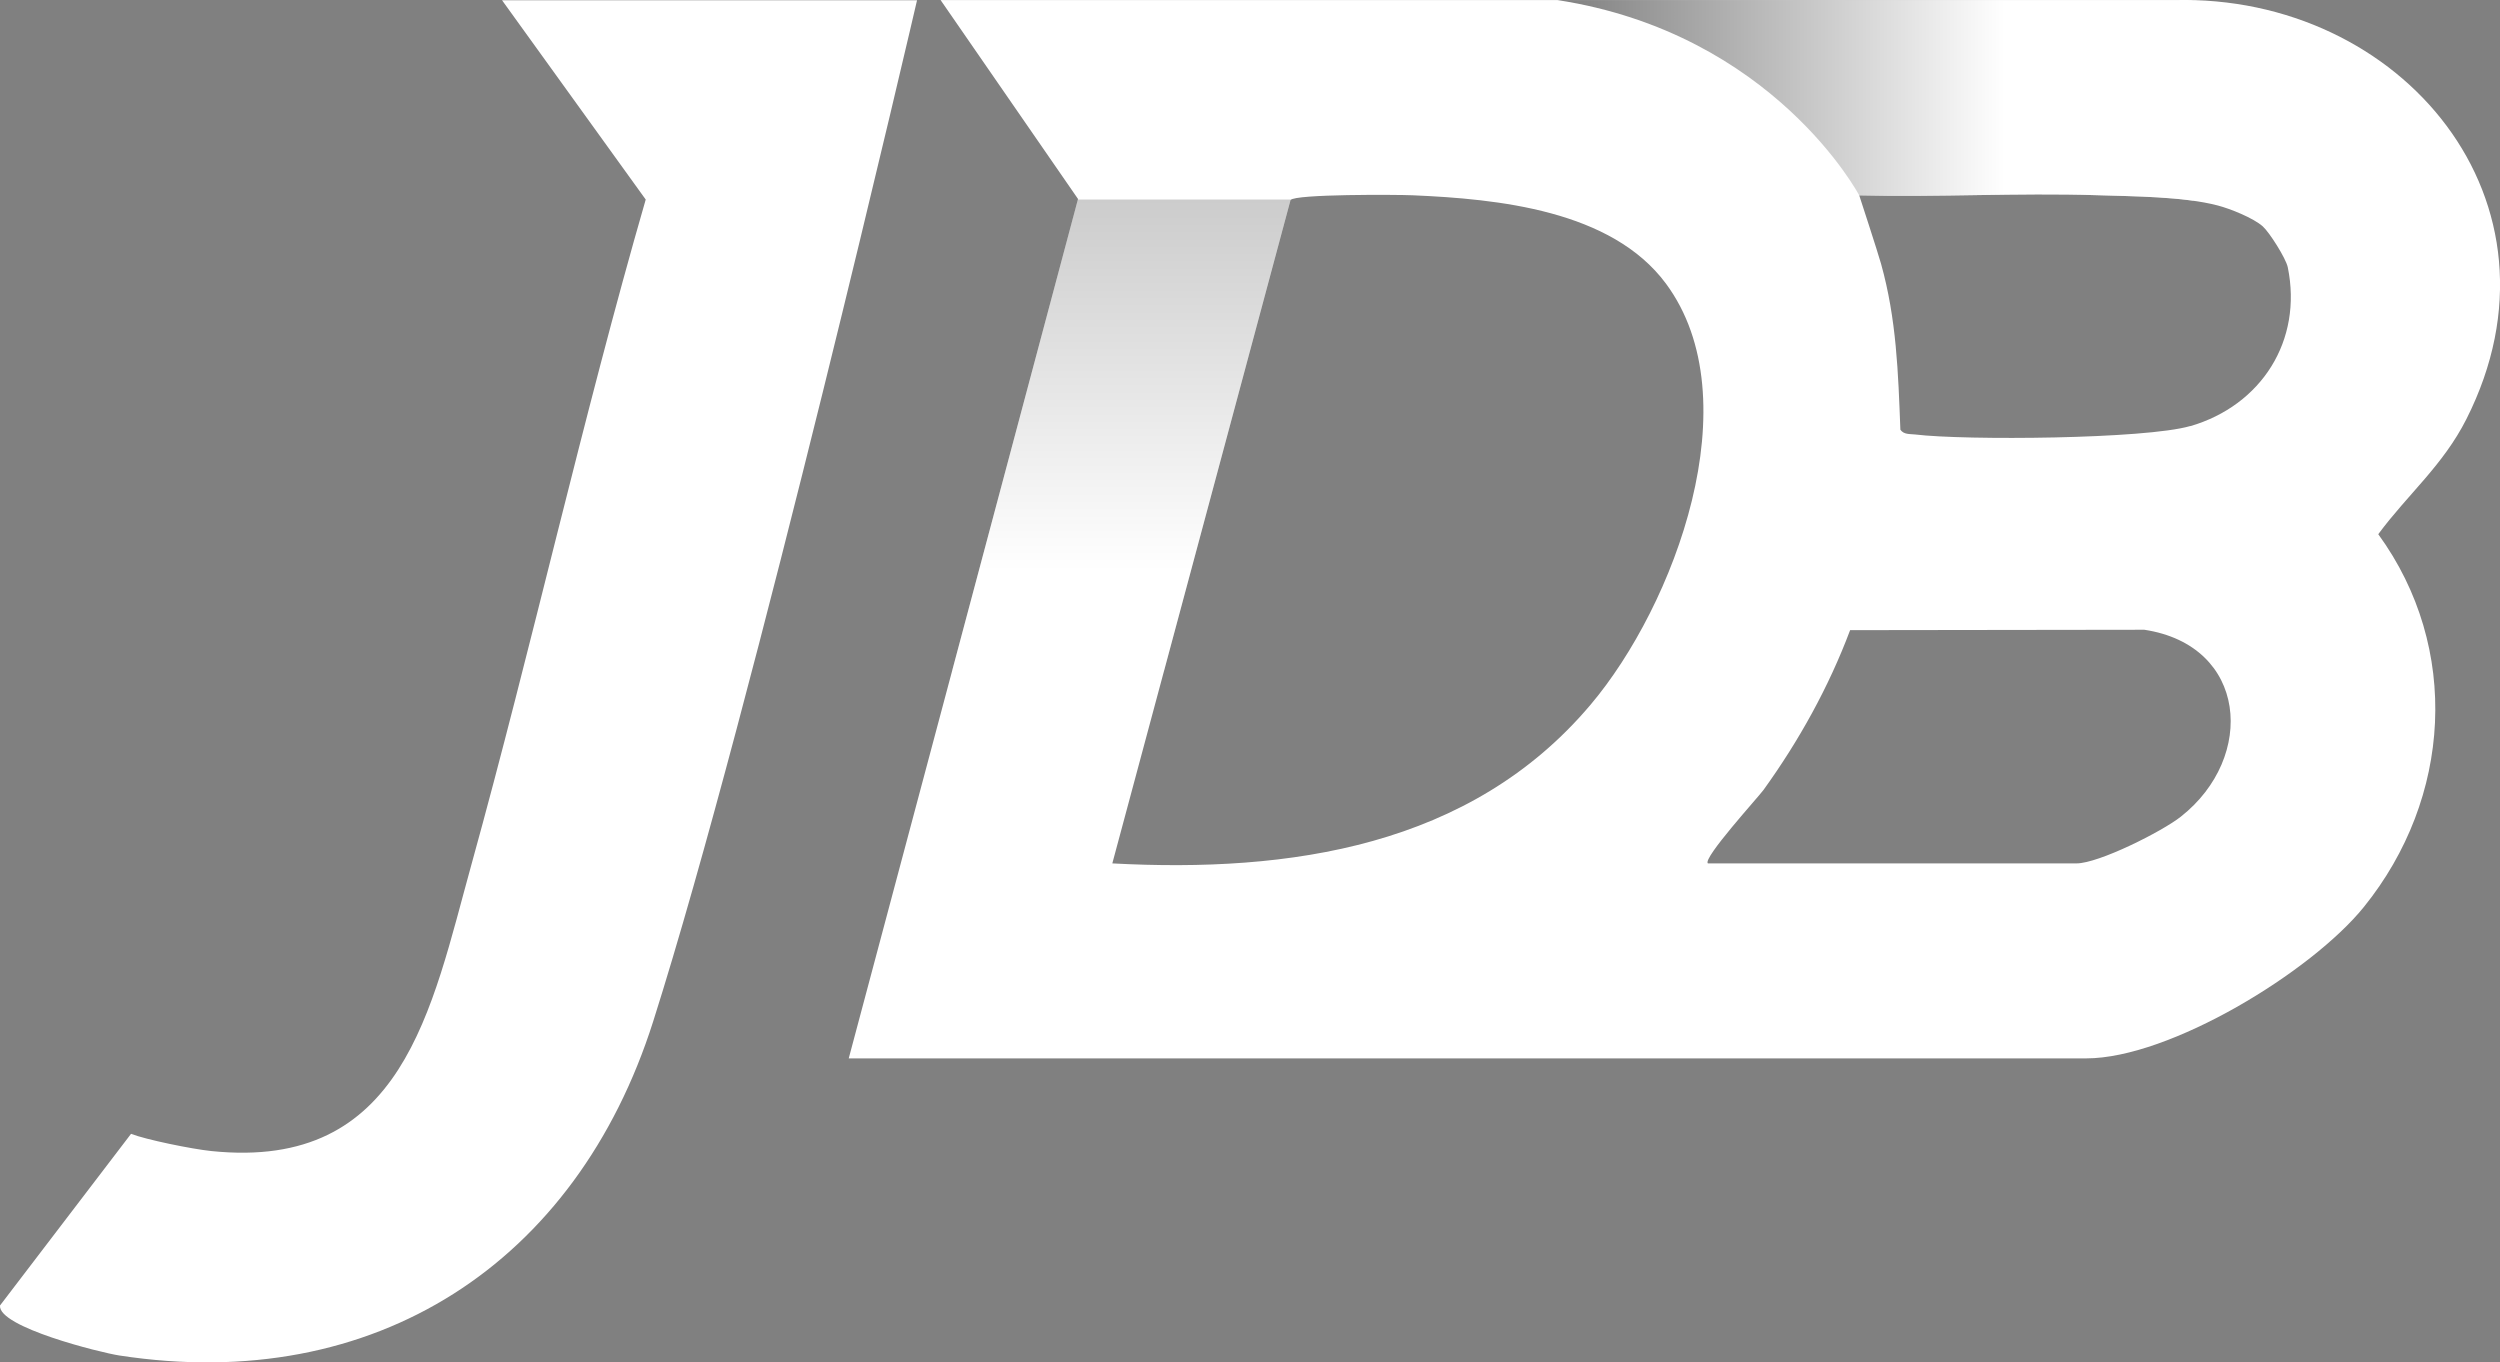
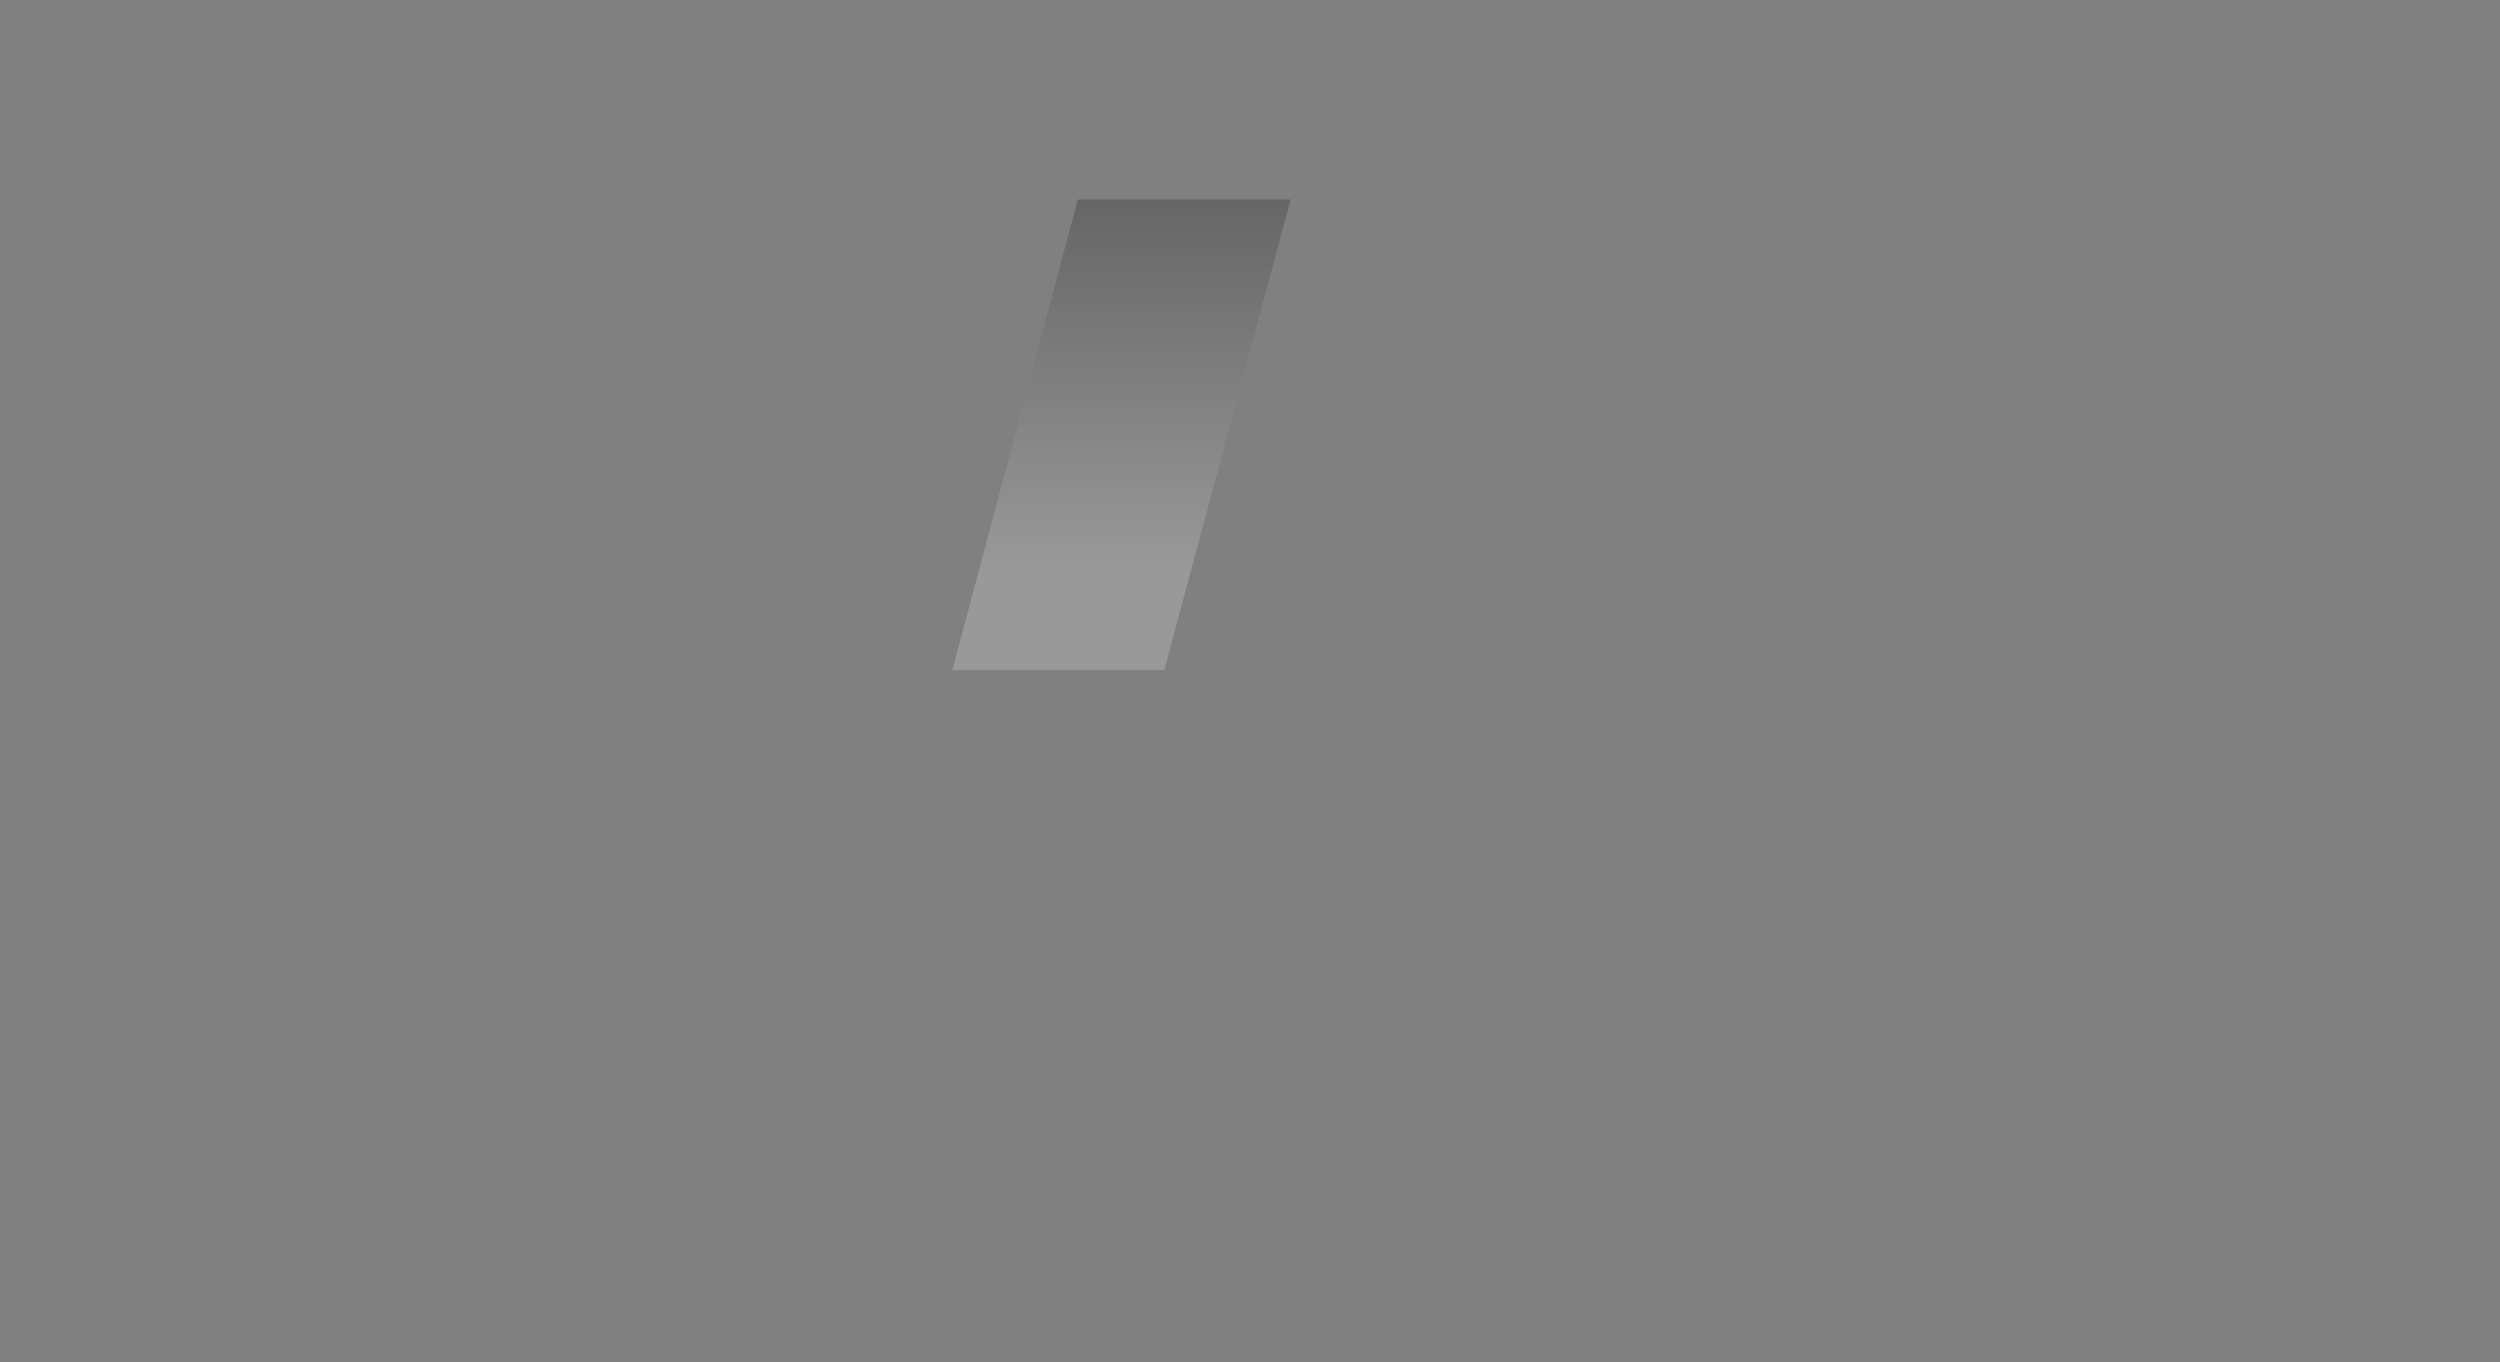
<svg xmlns="http://www.w3.org/2000/svg" id="uuid-f8e07e8d-f0e9-4484-9759-be865b92f803" data-name="Layer 2" width="252.2" height="137.44" viewBox="0 0 252.2 137.44">
  <rect x="0" y="0" width="252.2" height="137.44" fill="#808080" stroke="none" />
  <defs>
    <style> .uuid-58d4fcc5-0c8f-442a-b88f-4d7801cd7755 { fill: #fff; } .uuid-f48327f7-2a1a-49dd-ba95-335d9d19d70d { fill: url(#uuid-0f6d5015-7563-4066-b551-d3c329f14d18); opacity: .5; } .uuid-8ab7ebfb-b39e-473b-bfcd-d8142c2db6f1 { fill: url(#uuid-5839d02b-75e9-4a81-936e-d8d133f1cd89); opacity: .2; } </style>
    <linearGradient id="uuid-5839d02b-75e9-4a81-936e-d8d133f1cd89" data-name="未命名漸層 65" x1="113.16" y1="67.6" x2="113.16" y2="20.13" gradientUnits="userSpaceOnUse">
      <stop offset=".21" stop-color="#fff" />
      <stop offset="1" stop-color="#000" />
    </linearGradient>
    <linearGradient id="uuid-0f6d5015-7563-4066-b551-d3c329f14d18" data-name="未命名漸層 64" x1="157.13" y1="10.13" x2="221.25" y2="10.13" gradientUnits="userSpaceOnUse">
      <stop offset="0" stop-color="#000" />
      <stop offset=".7" stop-color="#fff" />
    </linearGradient>
  </defs>
  <g id="uuid-543a34c5-89aa-4284-9876-f42c5650d981" data-name="Layer 1">
    <g>
-       <path class="uuid-58d4fcc5-0c8f-442a-b88f-4d7801cd7755" d="M92.51.03s-16.48,71.07-26.62,103.02c-7.74,24.37-28.03,37.67-53.86,33.69-1.89-.29-12.23-2.86-12.03-5.04l13.22-17.32c1.46.58,6.15,1.54,8.12,1.74,19.34,1.99,22.17-14.3,26.22-28.91,6.09-22,11.24-45.14,17.58-67.08L50.65.03h41.86Z" />
-       <path class="uuid-58d4fcc5-0c8f-442a-b88f-4d7801cd7755" d="M219.34.01h-124.45s13.86,20.06,13.86,20.06l-23.13,86.7h124.83c8.43,0,22.74-8.73,28.03-15.29,8.82-10.93,9.8-26.1,1.44-37.59,2.98-4.03,6.53-6.94,8.89-11.61C259.88,20.37,242.26-.59,219.34.01ZM160.45,71.1c-12.1,14.33-30.35,16.96-48.24,16l17.98-66.92c.44-.61,10.72-.55,12.32-.48,8.59.37,20.06,1.5,25.55,8.91,8.66,11.7.87,32.46-7.61,42.49ZM220.01,82.38c-1.91,1.51-8.3,4.72-10.54,4.72h-37.18c-.55-.51,5.11-6.71,5.62-7.42,3.58-4.97,6.57-10.36,8.73-16.11l29.68-.04c10.4,1.58,11.31,12.84,3.69,18.85ZM220.95,42.98c-4.52,1.32-22.72,1.46-27.76.85-.53-.06-1.13.02-1.48-.48-.22-5.78-.39-11.16-1.95-16.74-.33-1.18-2.2-6.9-2.2-6.9,7.95.21,15.96-.28,23.91-.02,3.67.12,8.79.13,12.26,1.04,1.26.33,3.59,1.26,4.54,2.11.68.61,2.33,3.22,2.52,4.12,1.52,7.41-2.67,13.94-9.83,16.03Z" />
      <path class="uuid-8ab7ebfb-b39e-473b-bfcd-d8142c2db6f1" d="M130.19,20.17s.03-.03.05-.04h-21.51l-12.66,47.47h21.38l12.74-47.43Z" />
-       <path class="uuid-f48327f7-2a1a-49dd-ba95-335d9d19d70d" d="M187.55,19.71c7.95.21,15.96-.28,23.91-.02,2.87.09,6.63.12,9.8.56L221.06.01c-.57-.01-1.14-.01-1.72,0h-62.2c21.8,3.38,30.42,19.7,30.42,19.7Z" />
    </g>
  </g>
</svg>